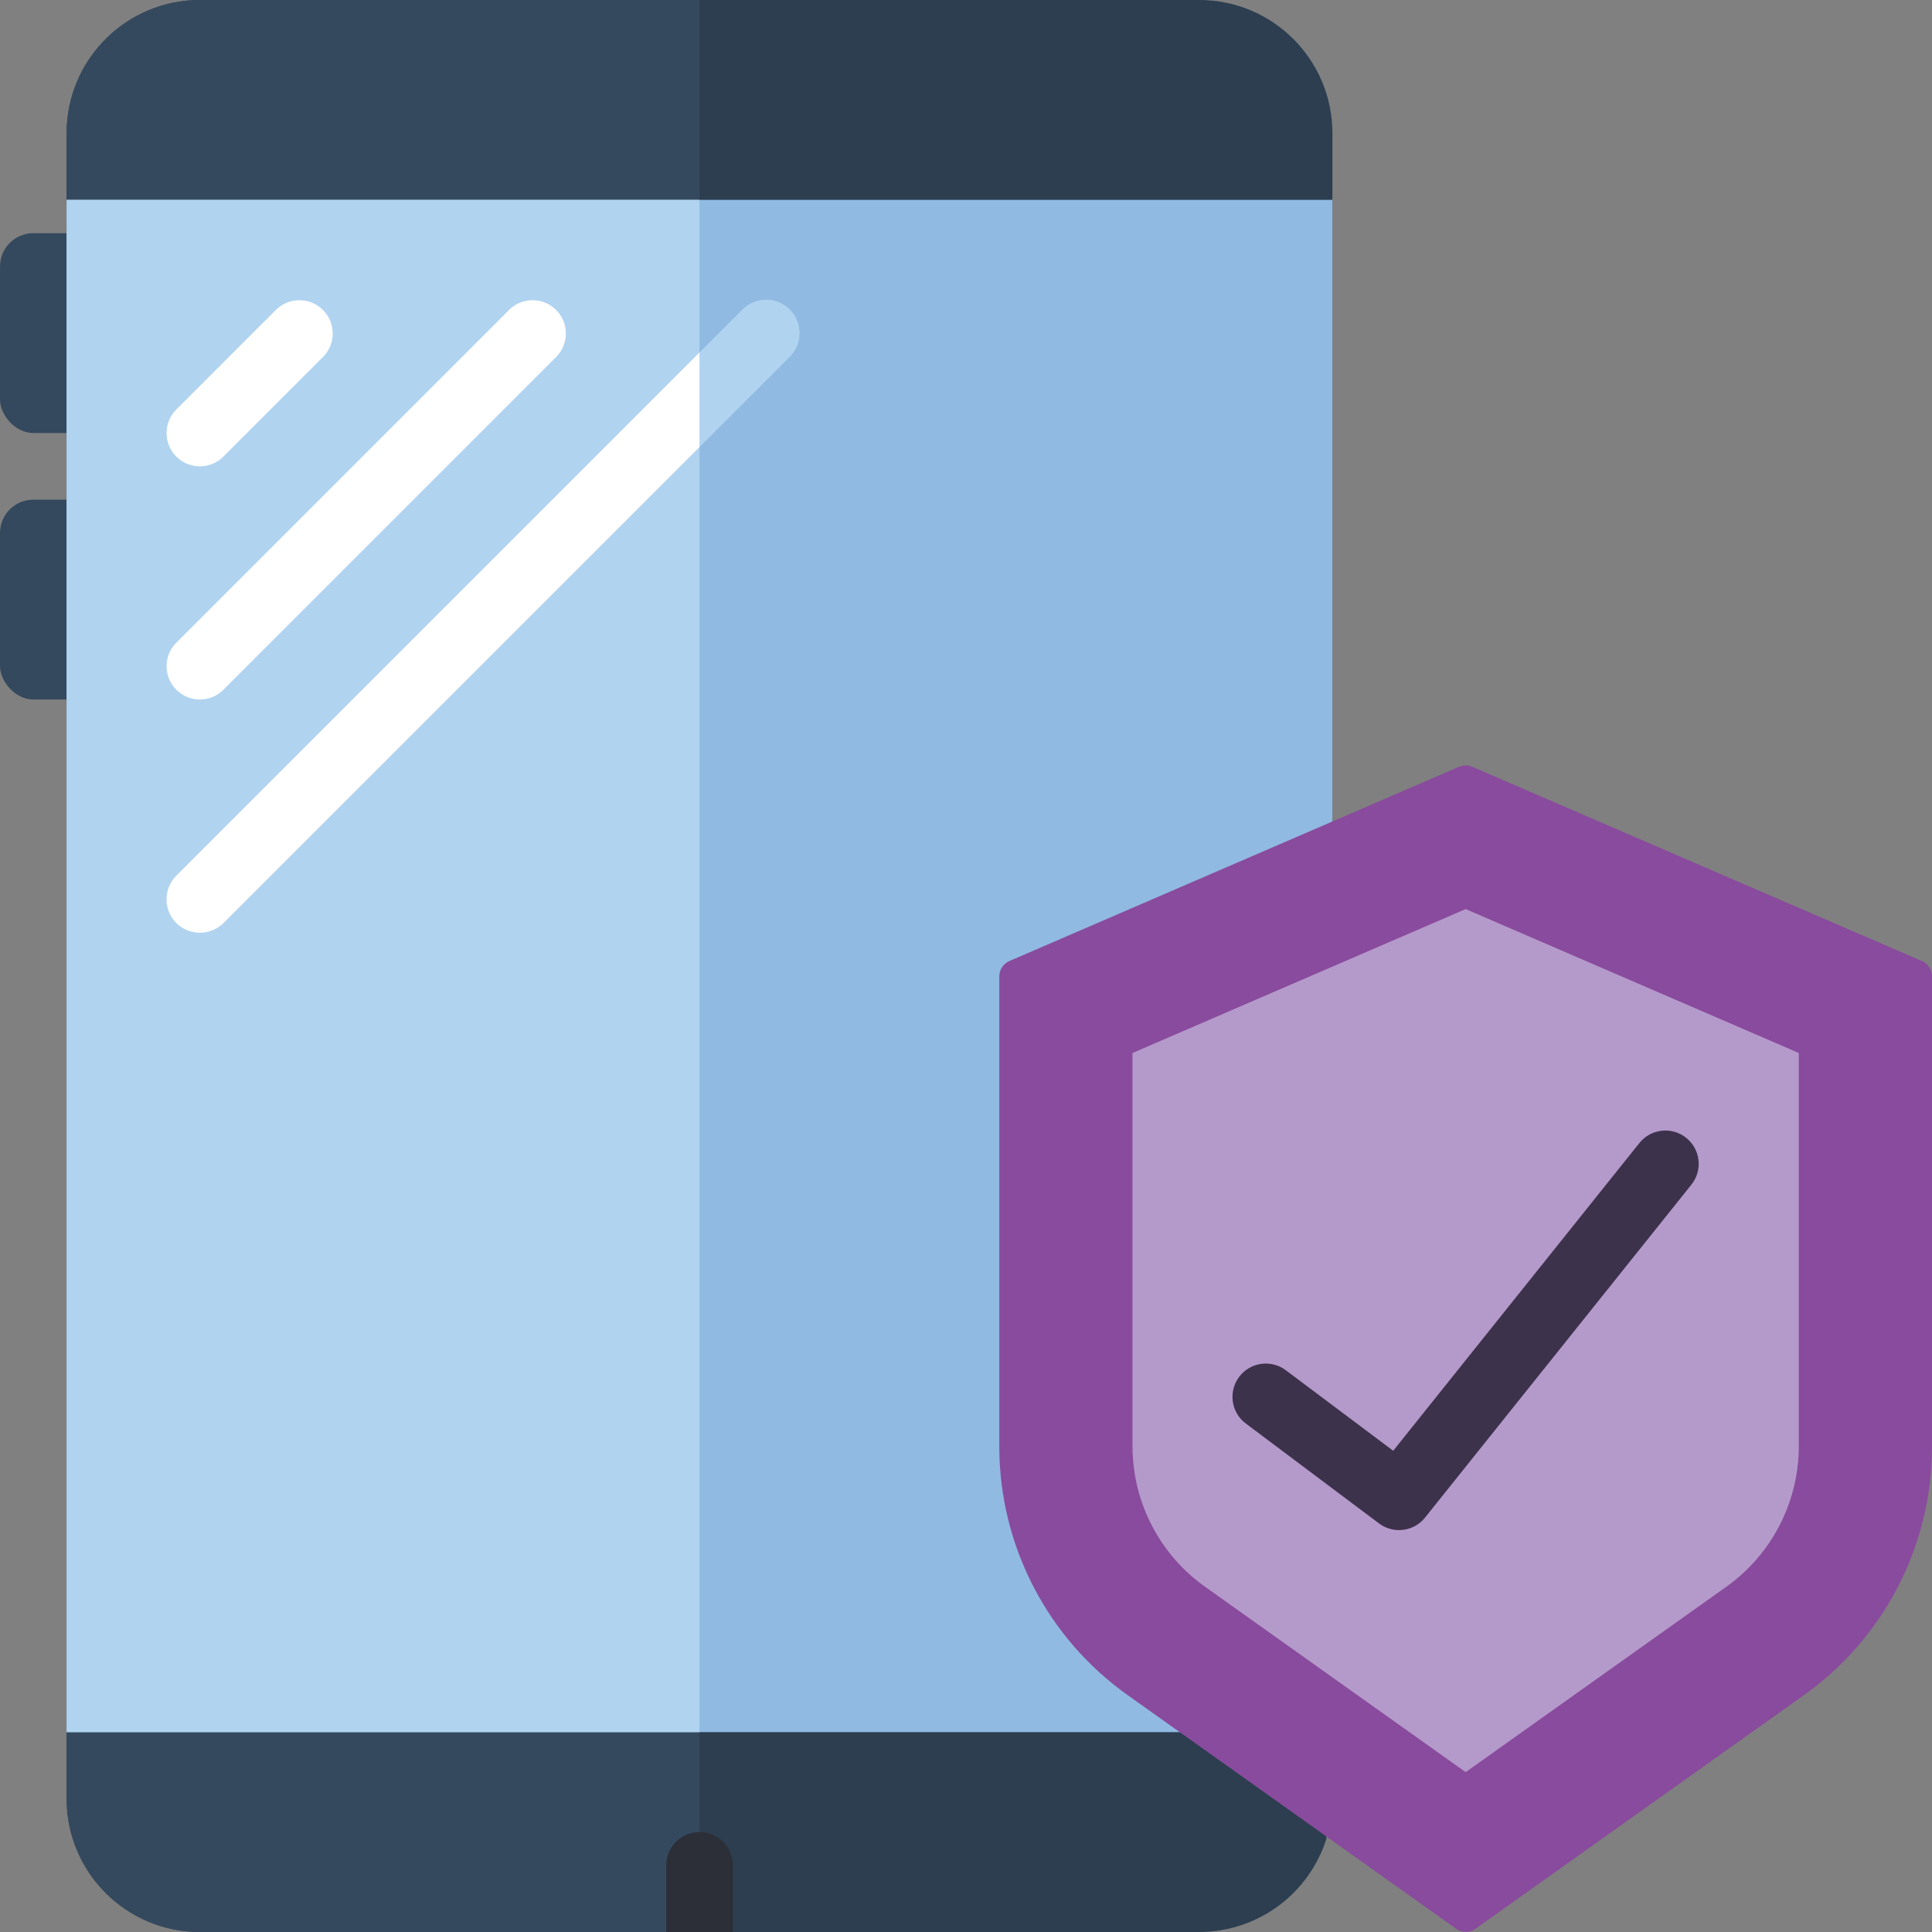
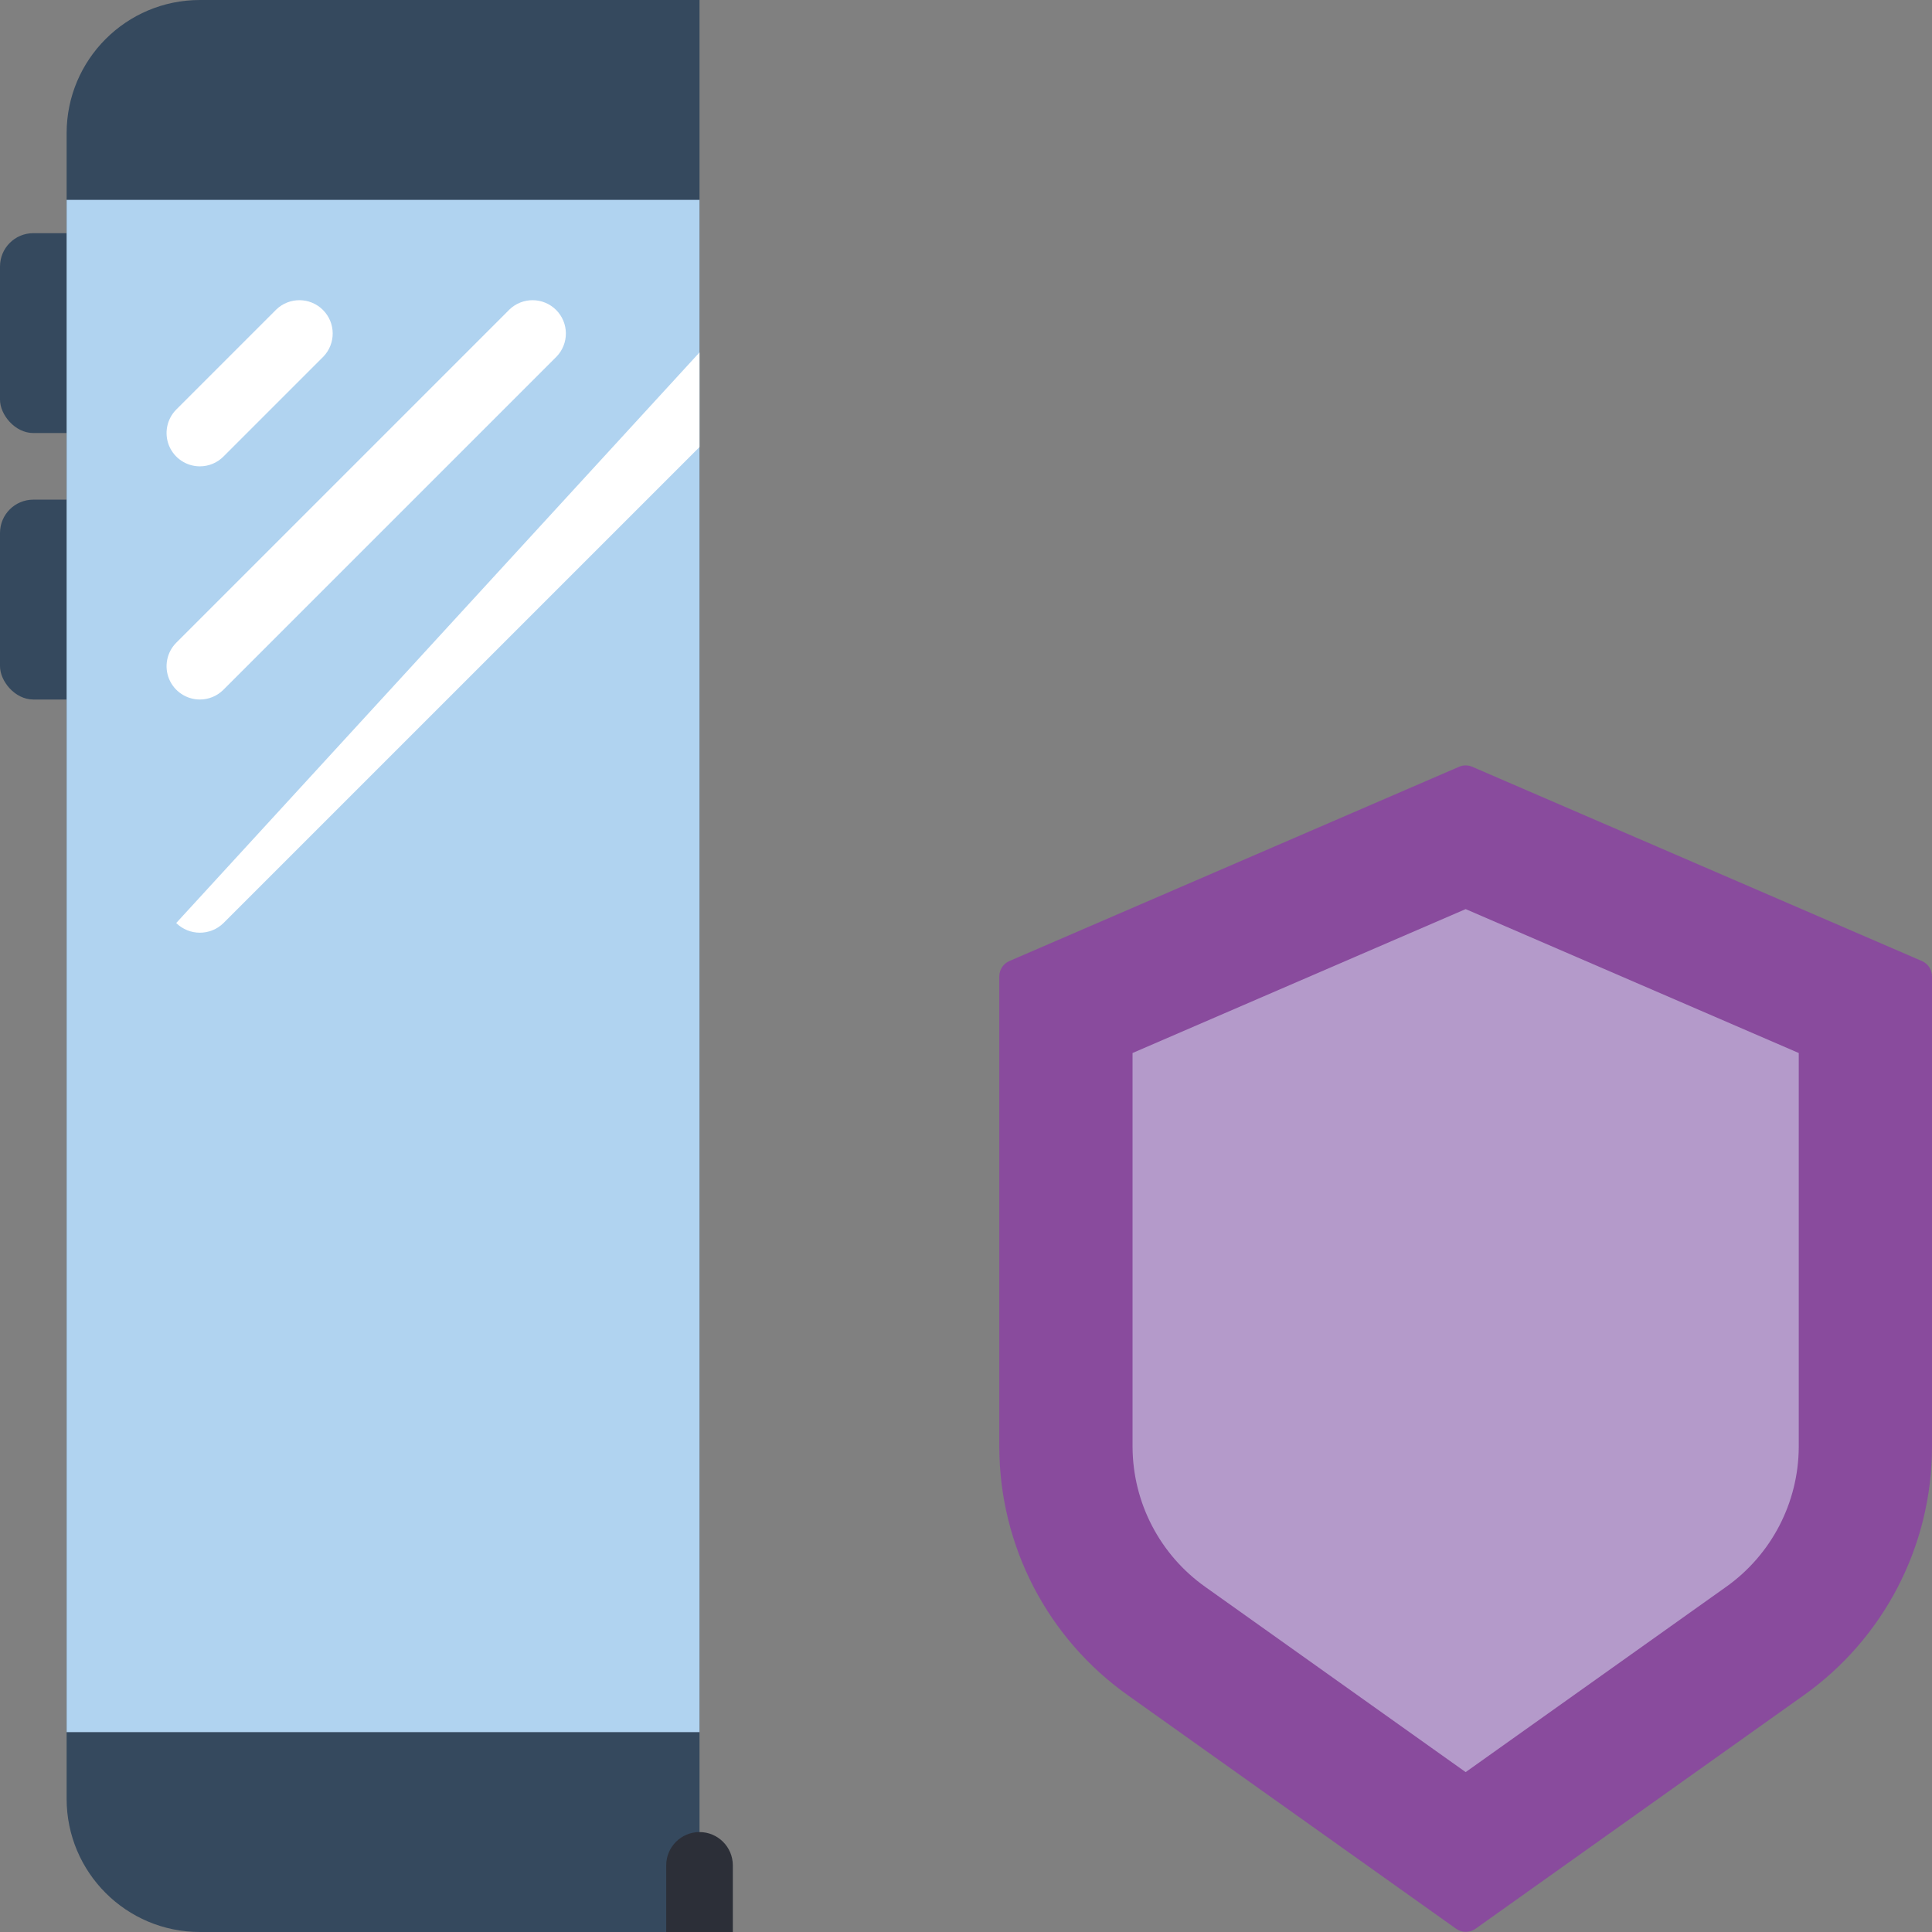
<svg xmlns="http://www.w3.org/2000/svg" width="512" height="512" viewBox="0 0 58 58" version="1.1">
  <rect x="0" y="0" width="58" height="58" fill="#808080" stroke="none" />
  <title>014 - Device Cover</title>
  <desc>Created with Sketch.</desc>
  <defs />
  <g id="Page-1" stroke="none" stroke-width="1" fill="none" fill-rule="evenodd">
    <g id="014---Device-Cover" fill-rule="nonzero">
      <rect id="Rectangle-path" fill="#35495E" x="0" y="7" width="3.766" height="6" rx="1" />
      <rect id="Rectangle-path" fill="#35495E" x="0" y="15" width="3.766" height="6" rx="1" />
-       <path d="M40,4 L40,24.73 L39.82,55.2 C39.293,56.866 37.747,57.999 36,58 L6,58 C3.791,58 2,56.209 2,54 L2,4 C2,1.791 3.791,4.4408921e-16 6,0 L36,0 C38.209,2.22044605e-16 40,1.791 40,4 Z" id="Shape" fill="#2C3E50" />
      <path d="M21,0 L21,58 L6,58 C3.791,58 2,56.209 2,54 L2,4 C2,1.791 3.791,4.4408921e-16 6,0 L21,0 Z" id="Shape" fill="#35495E" />
-       <polygon id="Shape" fill="#90BAE1" points="40 52 2 52 2 6 40 6 40 24.73" />
      <rect id="Rectangle-path" fill="#B0D3F0" x="2" y="6" width="19" height="46" />
      <path d="M22,56 L22,58 L20,58 L20,56 C20,55.448 20.448,55 21,55 C21.552,55 22,55.448 22,56 Z" id="Shape" fill="#2C2F38" />
      <path d="M6,14 C5.596,14 5.231,13.756 5.076,13.383 C4.922,13.009 5.007,12.579 5.293,12.293 L8.293,9.293 C8.685,8.914 9.309,8.919 9.695,9.305 C10.081,9.691 10.086,10.315 9.707,10.707 L6.707,13.707 C6.52,13.895 6.265,14 6,14 Z" id="Shape" fill="#FFFFFF" />
      <path d="M6,21 C5.596,21 5.231,20.756 5.076,20.383 C4.922,20.009 5.007,19.579 5.293,19.293 L15.293,9.293 C15.685,8.914 16.309,8.919 16.695,9.305 C17.081,9.691 17.086,10.315 16.707,10.707 L6.707,20.707 C6.52,20.895 6.265,21 6,21 Z" id="Shape" fill="#FFFFFF" />
-       <path d="M23.71,10.71 L21,13.42 L21,10.58 L22.29,9.29 C22.682,8.898 23.318,8.898 23.71,9.29 C24.102,9.682 24.102,10.318 23.71,10.71 Z" id="Shape" fill="#B0D3F0" />
-       <path d="M21,10.58 L21,13.42 L6.71,27.71 C6.316,28.097 5.684,28.097 5.29,27.71 C4.903,27.316 4.903,26.684 5.29,26.29 L21,10.58 Z" id="Shape" fill="#FFFFFF" />
+       <path d="M21,10.58 L21,13.42 L6.71,27.71 C6.316,28.097 5.684,28.097 5.29,27.71 L21,10.58 Z" id="Shape" fill="#FFFFFF" />
      <path d="M44.29,57.907 L54.131,50.907 C56.554,49.193 57.996,46.412 58,43.444 L58,29.311 C58,29.112 57.882,28.932 57.7,28.852 L44.2,23.02 C44.072,22.964 43.928,22.964 43.8,23.02 L30.3,28.852 C30.118,28.932 30,29.112 30,29.311 L30,43.444 C30.007,46.409 31.448,49.187 33.869,50.9 L43.71,57.9 C43.882,58.026 44.115,58.029 44.29,57.907 Z" id="Shape" fill="#894B9D" />
-       <path d="M36.188,47.643 C34.824,46.679 34.009,45.115 34,43.444 L34,31.612 L44,27.292 L54,31.612 L54,43.444 C53.991,45.115 53.176,46.679 51.812,47.644 L44,53.2 L36.188,47.643 Z" id="Shape" fill="#955BA5" />
      <path d="M36.188,47.643 C34.824,46.679 34.009,45.115 34,43.444 L34,31.612 L44,27.292 L54,31.612 L54,43.444 C53.991,45.115 53.176,46.679 51.812,47.644 L44,53.2 L36.188,47.643 Z" id="Shape" fill="#B49ACA" />
-       <path d="M42,45.935 C41.784,45.935 41.573,45.865 41.4,45.735 L37.4,42.735 C36.958,42.404 36.869,41.777 37.2,41.335 C37.531,40.893 38.158,40.804 38.6,41.135 L41.825,43.553 L49.219,34.31 C49.565,33.883 50.191,33.815 50.621,34.158 C51.05,34.502 51.122,35.127 50.781,35.559 L42.781,45.559 C42.591,45.797 42.304,45.935 42,45.935 Z" id="Shape" fill="#3D324C" />
    </g>
  </g>
</svg>